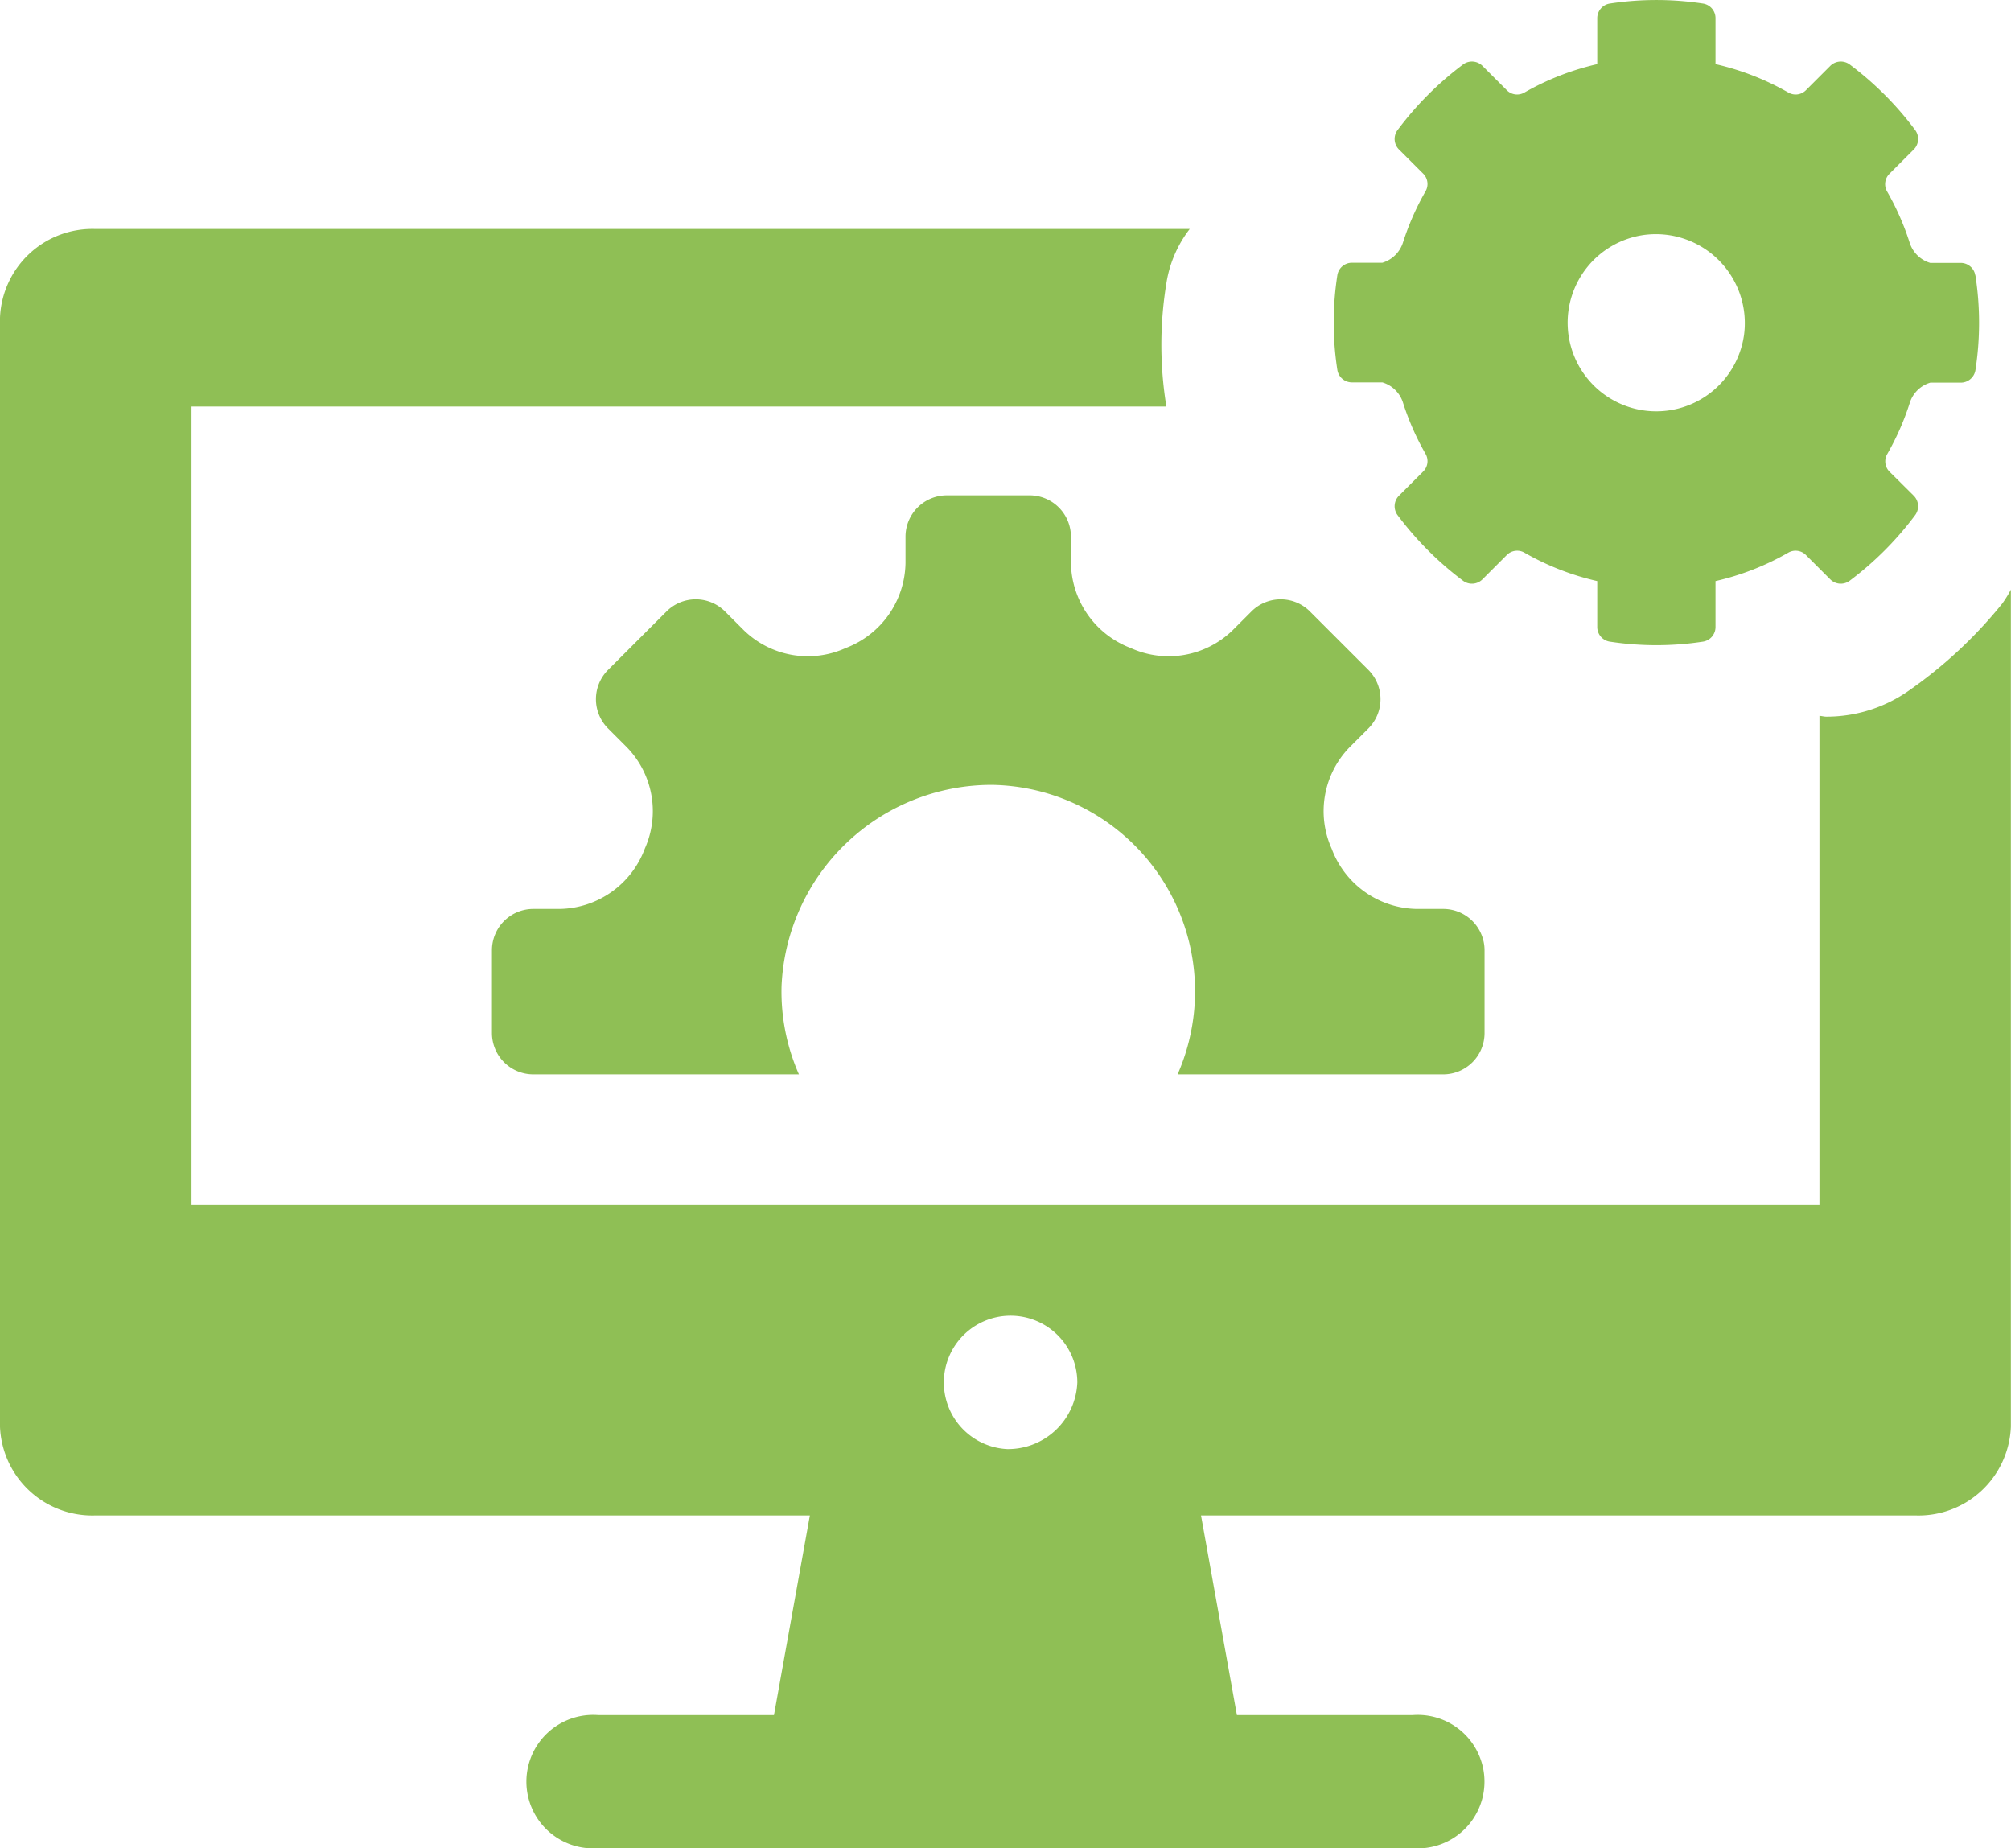
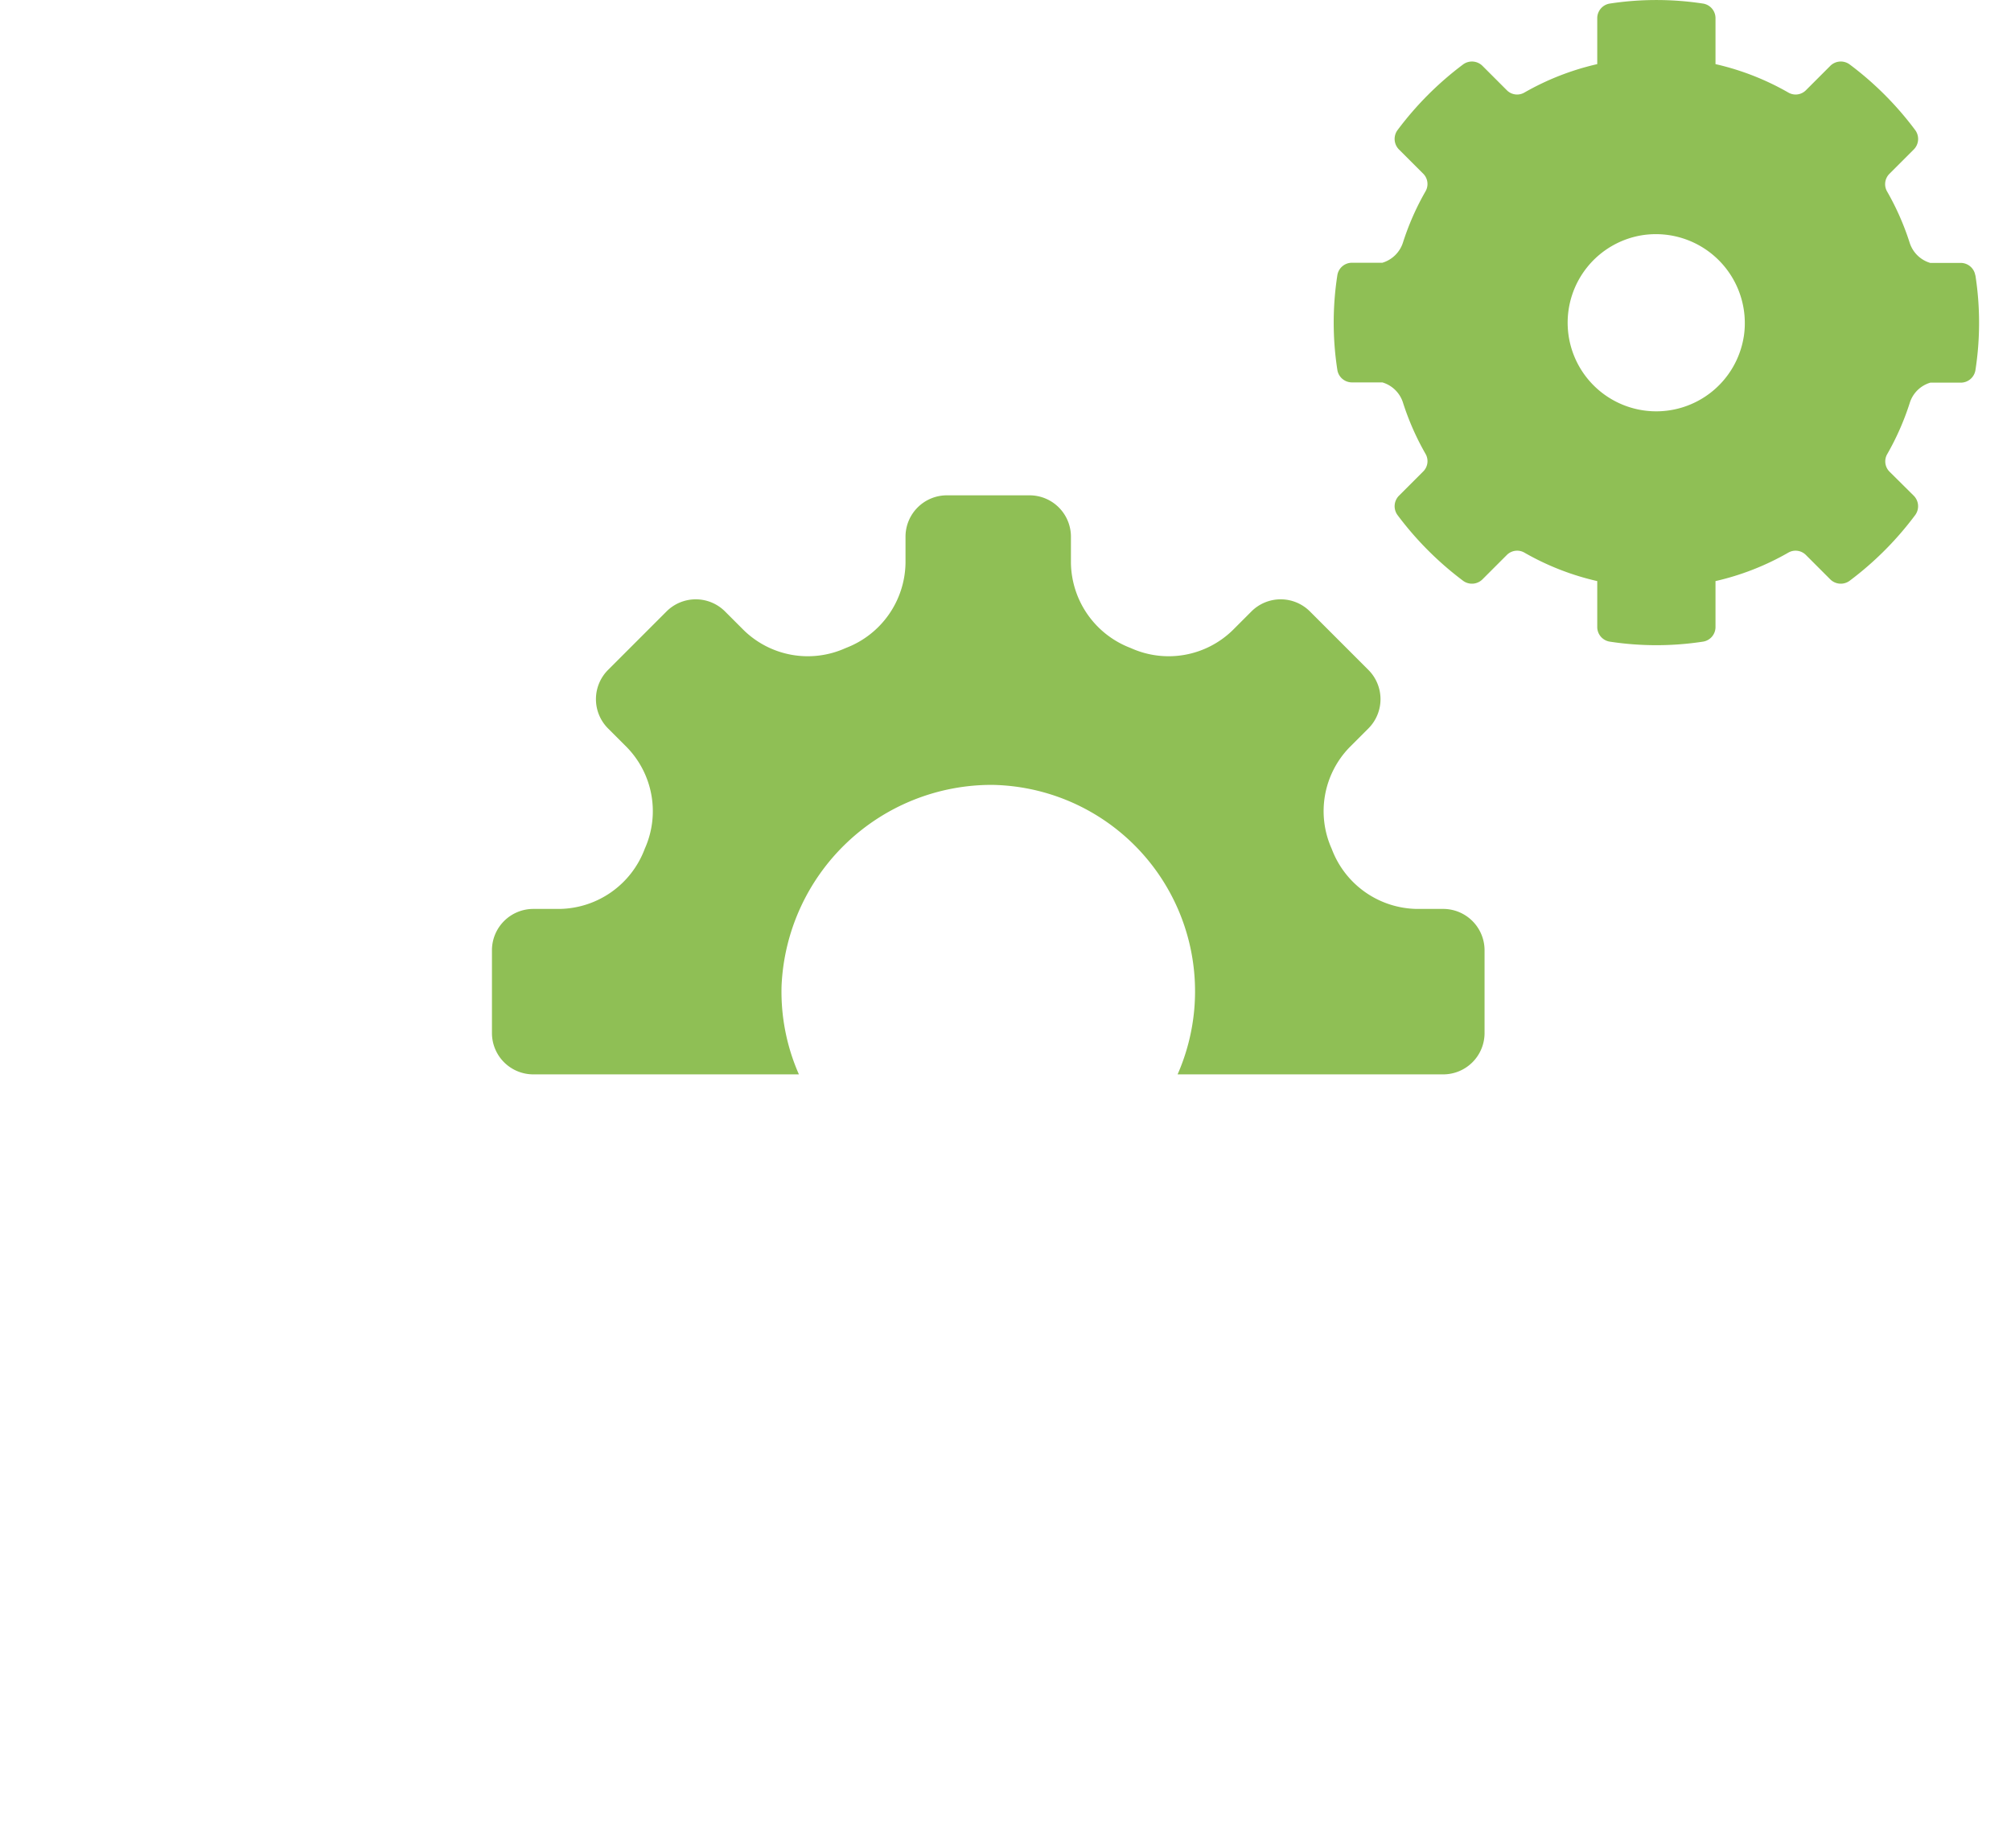
<svg xmlns="http://www.w3.org/2000/svg" width="62.801" height="57.712" viewBox="0 0 62.801 57.712">
  <g id="Groupe_1907" data-name="Groupe 1907" transform="translate(-650 -3083.83)">
    <g id="Composant_228_9" data-name="Composant 228 – 9" transform="translate(650 3083.83)">
      <g id="Groupe_1402" data-name="Groupe 1402">
        <path id="Tracé_1526" data-name="Tracé 1526" d="M343.061,350.254h-.823a2.886,2.886,0,0,1-2.645-1.847l-.014-.036a2.861,2.861,0,0,1,.555-3.159l.594-.594a1.293,1.293,0,0,0,0-1.826l-1.826-1.826a1.292,1.292,0,0,0-1.828,0l-.594.594a2.865,2.865,0,0,1-3.159.555l-.036-.015a2.888,2.888,0,0,1-1.847-2.645v-.823a1.292,1.292,0,0,0-1.291-1.292h-2.584a1.292,1.292,0,0,0-1.291,1.292v.823a2.888,2.888,0,0,1-1.847,2.645l-.036.015a2.865,2.865,0,0,1-3.159-.555l-.594-.594a1.292,1.292,0,0,0-1.828,0l-1.826,1.826a1.293,1.293,0,0,0,0,1.826l.594.594a2.861,2.861,0,0,1,.555,3.159l-.014.036a2.886,2.886,0,0,1-2.645,1.847h-.823a1.292,1.292,0,0,0-1.292,1.292v2.583a1.291,1.291,0,0,0,1.292,1.291h8.294a6.4,6.4,0,0,1-.542-2.759,6.566,6.566,0,0,1,6.583-6.28,6.446,6.446,0,0,1,5.785,9.039h8.294a1.291,1.291,0,0,0,1.292-1.291v-2.583A1.292,1.292,0,0,0,343.061,350.254Zm16.619-19.783a.462.462,0,0,0-.459-.388h-.949a.961.961,0,0,1-.644-.638,8.287,8.287,0,0,0-.7-1.588A.456.456,0,0,1,357,327.3l.758-.758a.466.466,0,0,0,.05-.6,10.07,10.07,0,0,0-2.054-2.058.466.466,0,0,0-.605.049l-.761.761a.452.452,0,0,1-.551.067,8.262,8.262,0,0,0-2.27-.885h0v-1.431a.461.461,0,0,0-.387-.459,9.621,9.621,0,0,0-2.918,0,.463.463,0,0,0-.388.459v1.431h0a8.279,8.279,0,0,0-2.27.885.452.452,0,0,1-.551-.067l-.761-.761a.466.466,0,0,0-.605-.049,10.143,10.143,0,0,0-2.054,2.058.466.466,0,0,0,.05.6l.759.758a.456.456,0,0,1,.067.552,8.286,8.286,0,0,0-.7,1.588.966.966,0,0,1-.645.638h-.947a.461.461,0,0,0-.459.388,9.659,9.659,0,0,0,0,2.96.462.462,0,0,0,.459.388h.947a.961.961,0,0,1,.645.637,8.3,8.3,0,0,0,.7,1.59.453.453,0,0,1-.067.551l-.759.759a.466.466,0,0,0-.05.6,10.18,10.18,0,0,0,2.054,2.059.466.466,0,0,0,.605-.049l.761-.761a.454.454,0,0,1,.551-.068,8.238,8.238,0,0,0,2.27.886h0v1.431a.463.463,0,0,0,.388.459,9.621,9.621,0,0,0,2.918,0,.461.461,0,0,0,.387-.459v-1.431h0a8.23,8.23,0,0,0,2.269-.886.454.454,0,0,1,.551.068l.761.761a.466.466,0,0,0,.605.049,10.107,10.107,0,0,0,2.054-2.059.466.466,0,0,0-.05-.6L357,336.6a.454.454,0,0,1-.068-.551,8.3,8.3,0,0,0,.7-1.59.956.956,0,0,1,.644-.637h.949a.464.464,0,0,0,.459-.388,9.659,9.659,0,0,0,0-2.96Zm-7.231,1.917a2.767,2.767,0,1,1-3.17-3.17A2.778,2.778,0,0,1,352.45,332.387Z" transform="translate(-297.994 -321.874)" fill="#8fbf55" />
-         <path id="Tracé_1527" data-name="Tracé 1527" d="M368.03,338.182a14.07,14.07,0,0,1-2.967,2.754,4.474,4.474,0,0,1-2.53.78c-.073,0-.142-.022-.214-.025v15.275H311.481V332.033h30.444a11.889,11.889,0,0,1,.008-3.9,3.7,3.7,0,0,1,.721-1.644H308.491a2.888,2.888,0,0,0-2.991,2.77v34.628a2.887,2.887,0,0,0,2.991,2.77h22.3l-1.121,6.234h-5.483a2.084,2.084,0,1,0,0,4.155H349.61a2.084,2.084,0,1,0,0-4.155h-5.483l-1.121-6.234h22.3a2.887,2.887,0,0,0,2.991-2.77V337.75A3.708,3.708,0,0,1,368.03,338.182Zm-31.13,26.4a2.084,2.084,0,1,1,2.243-2.078A2.165,2.165,0,0,1,336.9,364.584Z" transform="translate(-305.5 -319.339)" fill="#8fbf55" />
      </g>
    </g>
  </g>
</svg>